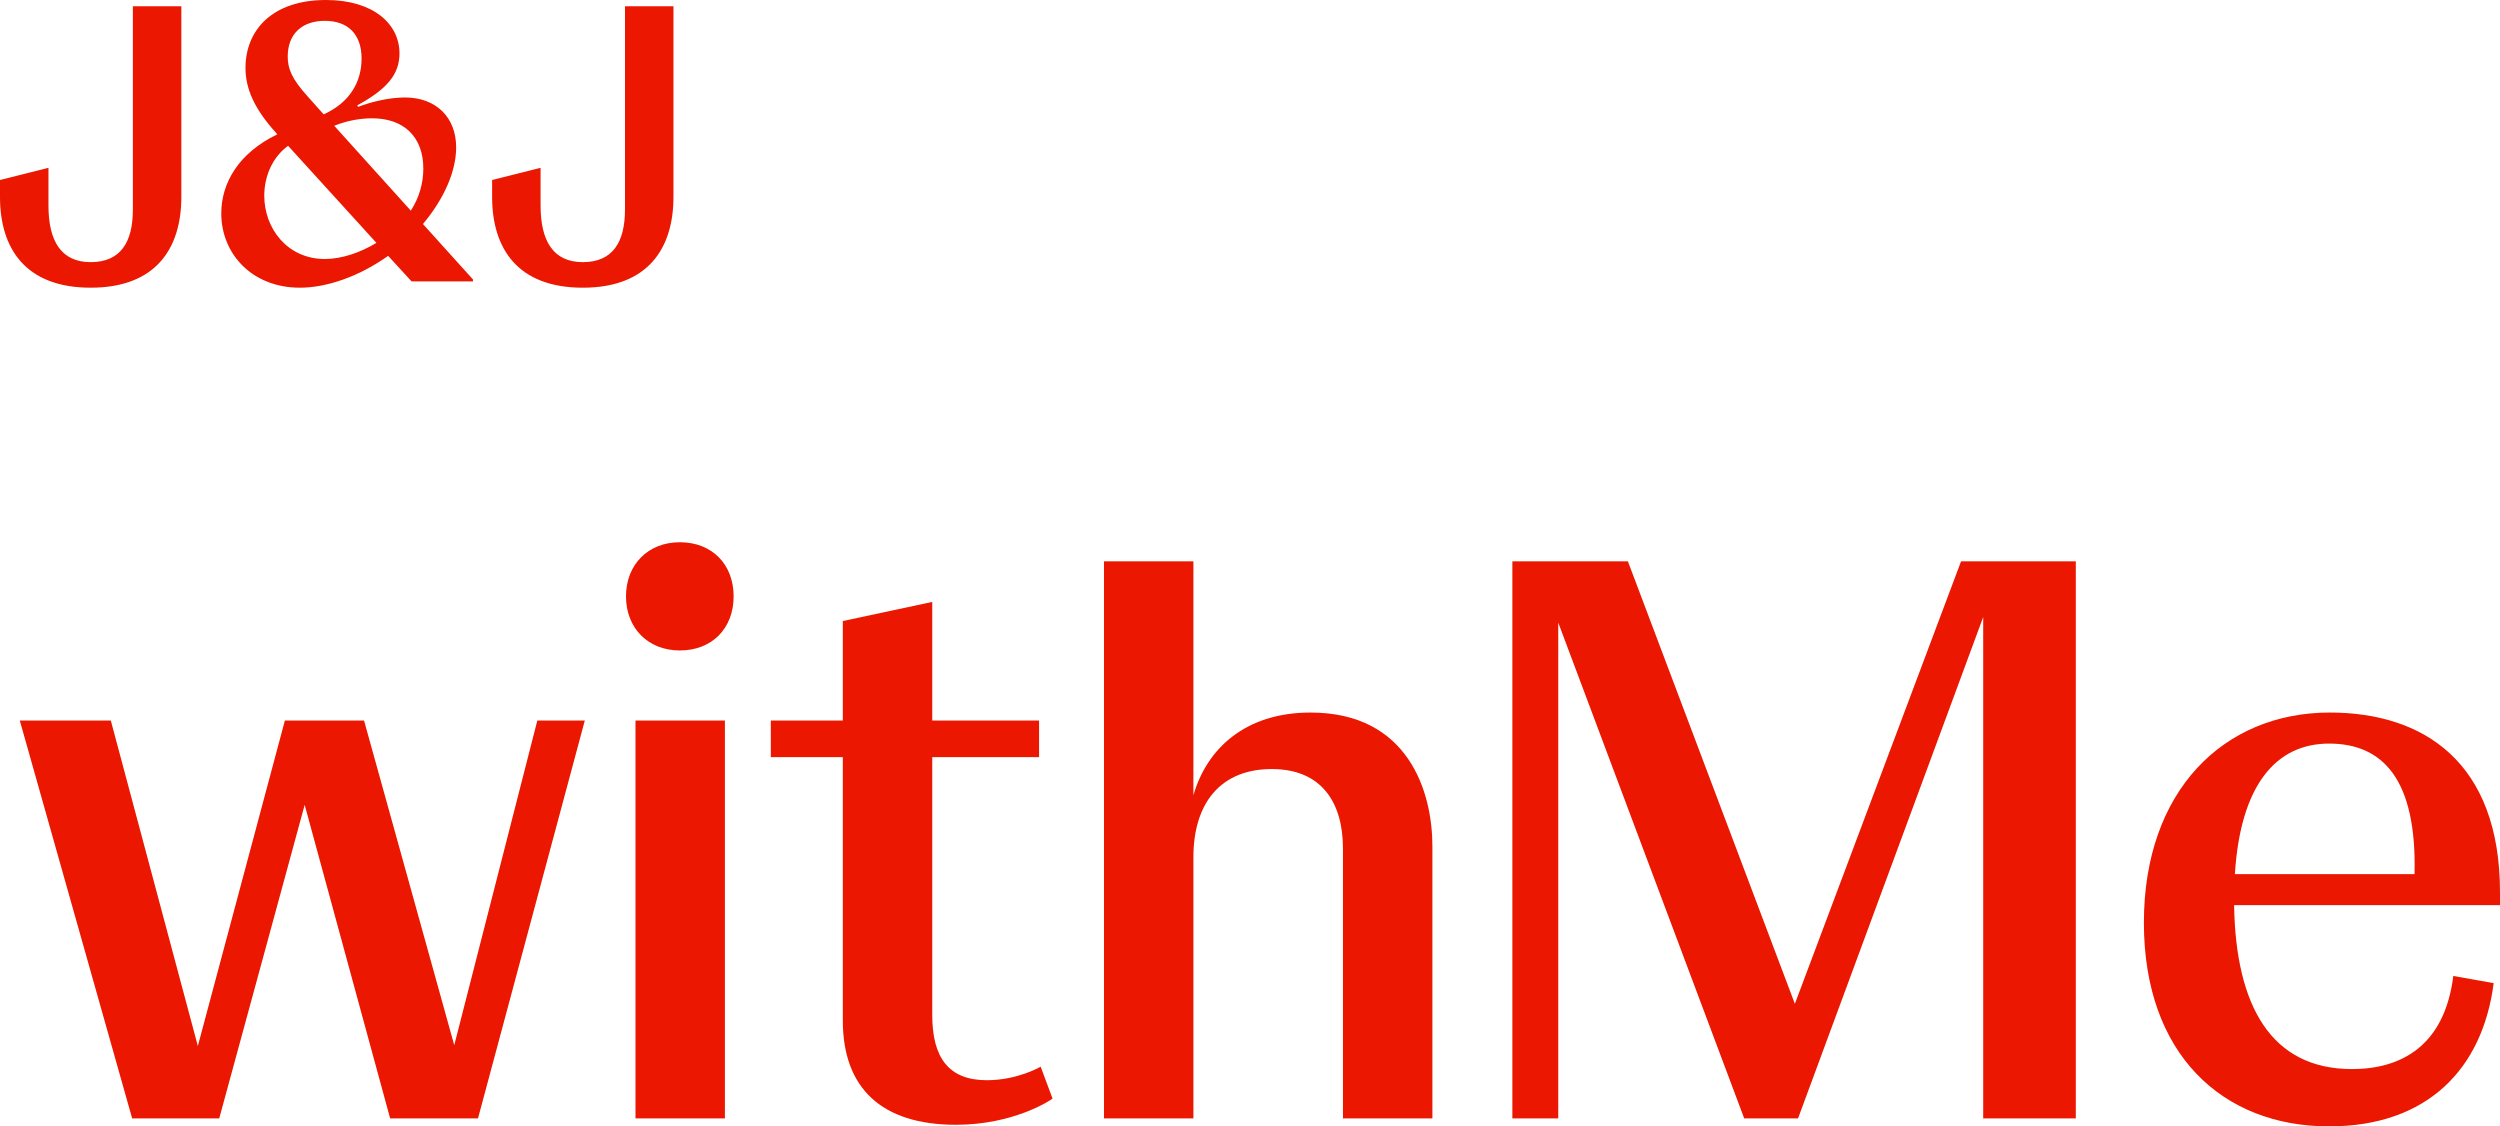
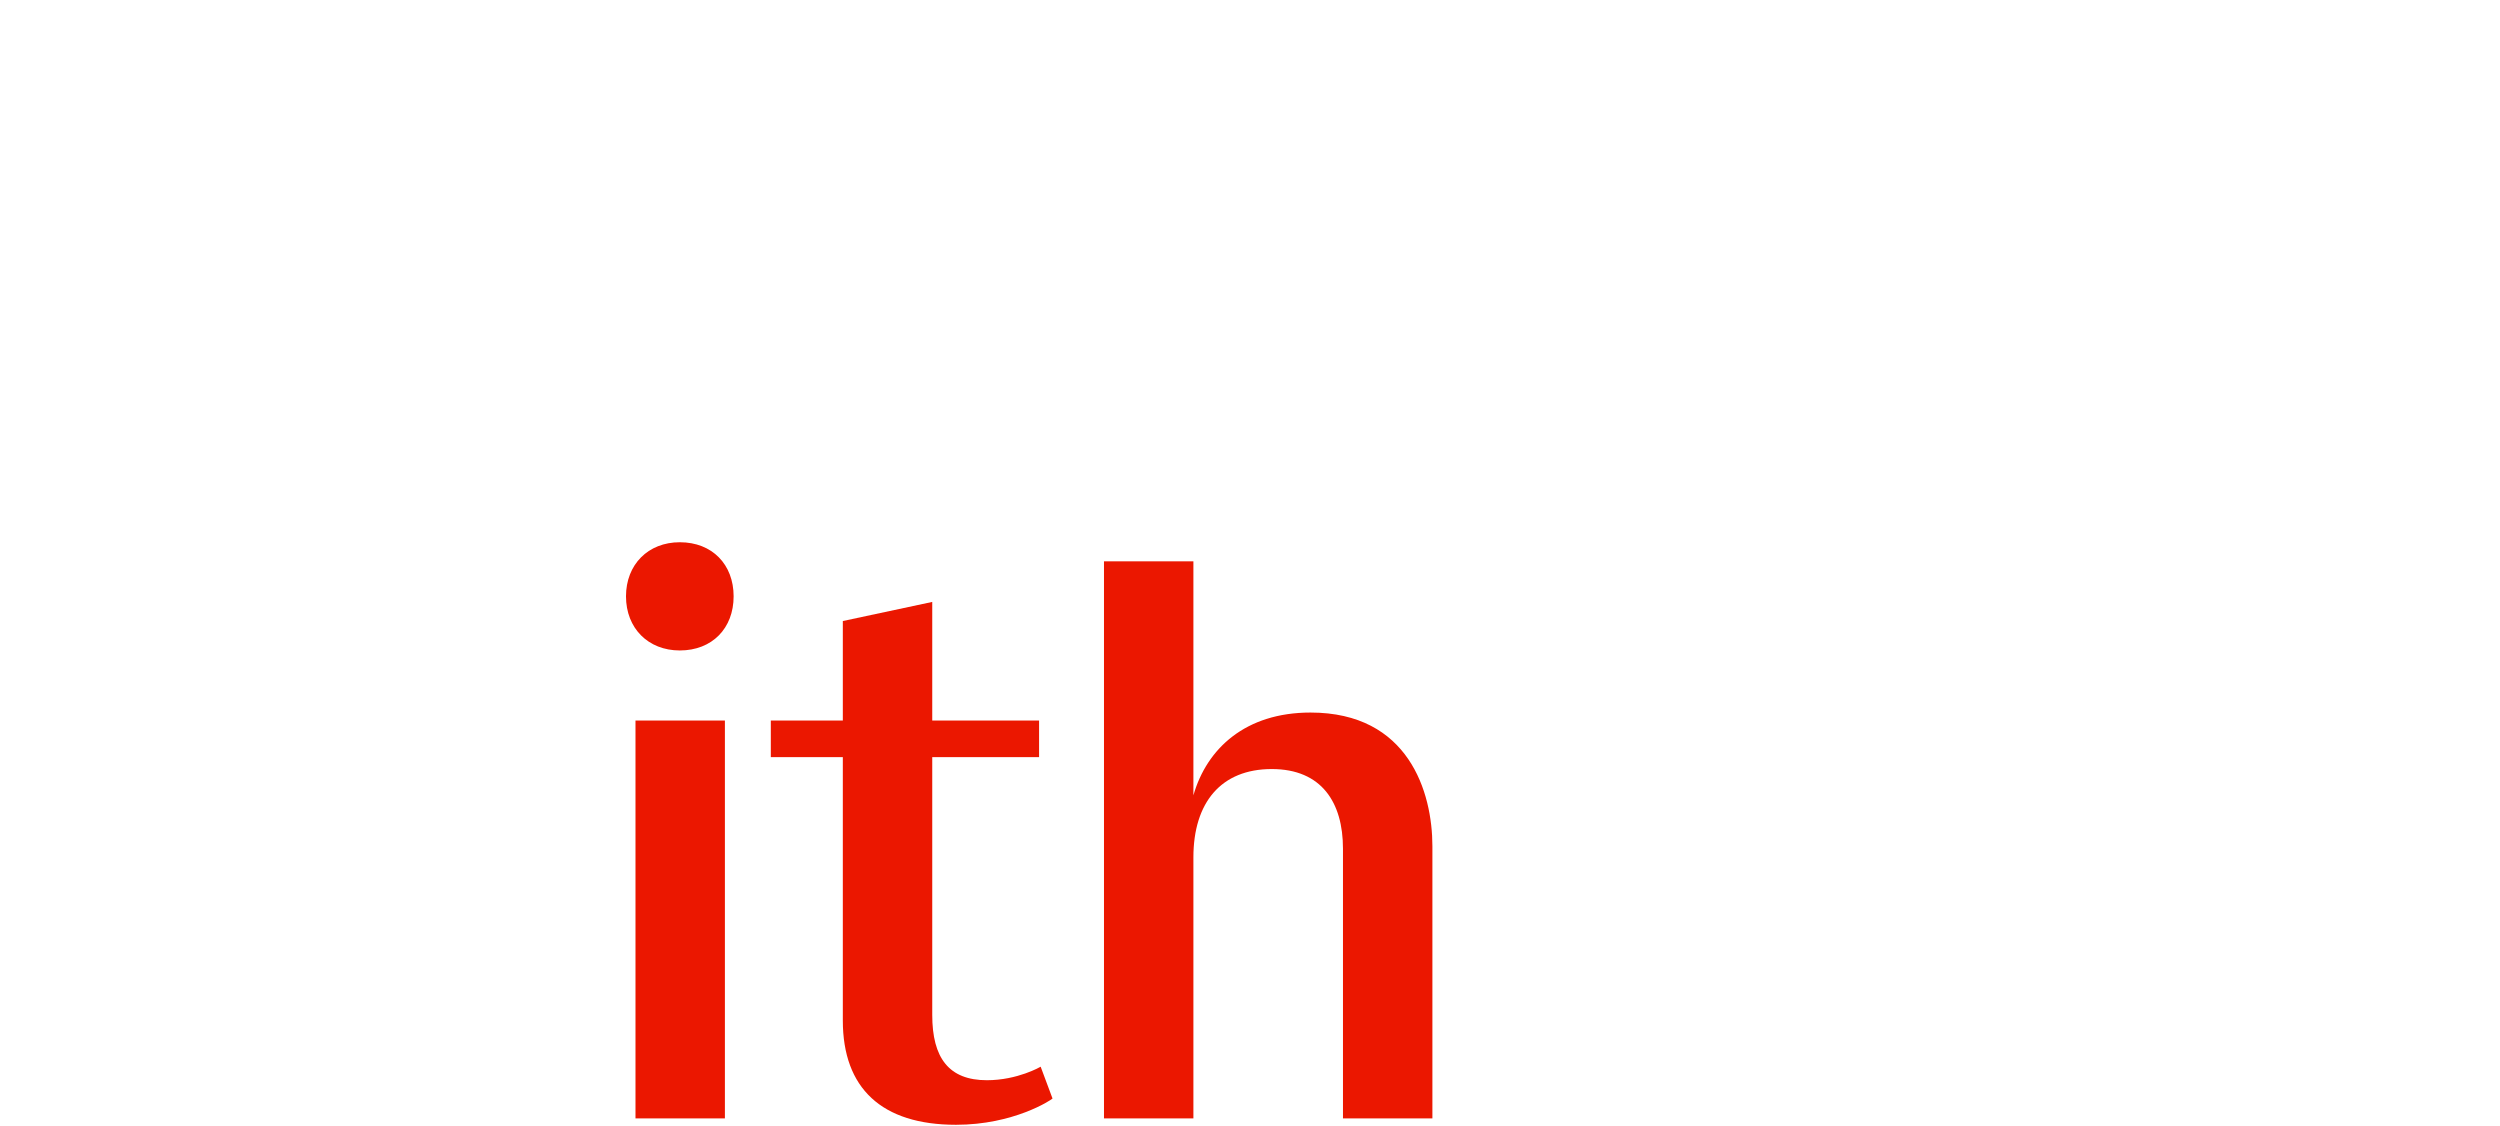
<svg xmlns="http://www.w3.org/2000/svg" width="364" height="164" viewBox="0 0 364 164" fill="none">
-   <path d="M84.853 41.889C94.356 41.889 98.055 36.166 98.055 28.67V0.916H90.999V30.501C90.999 35.308 89.178 38.169 84.853 38.169C80.586 38.169 78.708 35.136 78.708 29.929V24.435L71.652 26.209V28.67C71.652 36.166 75.35 41.889 84.853 41.889ZM47.297 37.711C41.834 37.711 38.477 33.248 38.477 28.498C38.477 25.523 39.786 22.776 41.948 21.231L54.808 35.365C52.418 36.796 49.743 37.711 47.297 37.711ZM54.182 17.225C58.791 17.225 61.636 19.914 61.636 24.55C61.636 26.61 61.067 28.727 59.816 30.673L48.662 18.312C50.654 17.511 52.589 17.225 54.182 17.225ZM47.297 3.033C50.654 3.033 52.646 4.979 52.646 8.527C52.646 11.789 51.052 14.879 47.126 16.652L44.679 13.906C42.517 11.502 41.891 10.014 41.891 8.241C41.891 4.921 43.996 3.033 47.297 3.033ZM61.579 32.618C64.652 28.956 66.416 24.95 66.416 21.459C66.416 17.11 63.514 14.192 58.962 14.192C56.572 14.192 53.898 14.879 52.133 15.565L52.02 15.336C56.344 12.99 58.165 10.816 58.165 7.783C58.165 3.434 54.296 0 47.467 0C39.615 0 35.745 4.406 35.745 9.9C35.745 12.876 36.997 15.851 40.298 19.457L40.355 19.571C34.778 22.261 32.218 26.61 32.218 31.073C32.218 36.967 36.713 41.889 43.655 41.889C47.638 41.889 52.304 40.229 56.515 37.254L59.929 40.973H68.863V40.687L61.579 32.618ZM13.201 41.889C22.704 41.889 26.403 36.166 26.403 28.67V0.916H19.347V30.501C19.347 35.308 17.526 38.169 13.201 38.169C8.934 38.169 7.056 35.136 7.056 29.929V24.435L0 26.209V28.67C0 36.166 3.698 41.889 13.201 41.889Z" fill="#EB1700" />
-   <path d="M78.236 104.906H85.148L69.595 162.842H56.805L44.36 117.188L31.918 162.842H19.243L2.881 104.906H16.133L28.805 152.298L41.48 104.906H53.003L66.138 152.18L78.236 104.906Z" fill="#EB1700" />
  <path d="M91.145 86.829C91.145 82.194 94.37 78.951 98.979 78.951C103.703 78.951 106.815 82.194 106.815 86.829C106.815 91.464 103.703 94.707 98.979 94.707C94.37 94.707 91.145 91.464 91.145 86.829ZM92.527 162.842V104.907H105.546V162.842H92.527Z" fill="#EB1700" />
  <path d="M153.248 159.946C153.018 160.177 147.603 163.769 139.192 163.769C128.361 163.769 122.715 158.438 122.715 148.591V110.235H112.231V104.907H122.715V90.422L135.735 87.641V104.907H151.29V110.235H135.735V147.779C135.735 154.034 138.155 157.28 143.686 157.28C148.18 157.28 151.52 155.311 151.52 155.311L153.248 159.946Z" fill="#EB1700" />
  <path d="M160.74 162.843V81.731H173.759V115.798C175.72 108.962 181.366 103.747 190.813 103.747C205.099 103.747 208.557 115.336 208.557 123.214V162.843H195.537V123.563C195.537 116.84 192.427 111.974 185.168 111.974C177.794 111.974 173.759 116.84 173.759 124.837V162.843H160.74Z" fill="#EB1700" />
-   <path d="M285.53 81.731H302.237V162.843H288.755V89.842L261.794 162.843H253.958L226.882 90.654V162.843H220.2V81.731H237.021L261.332 146.157L285.53 81.731Z" fill="#EB1700" />
-   <path d="M364 131.787H325.286C325.516 146.503 330.701 155.657 342.452 155.657C349.596 155.657 355.934 152.298 357.2 142.102L363.078 143.144C361.464 155.657 353.398 164 339.112 164C323.557 164 312.151 153.457 312.151 134.337C312.151 115.101 323.787 103.746 339.227 103.746C352.824 103.746 364 110.931 364 129.933V131.787ZM351.555 127.27C351.902 113.481 346.946 108.265 339.112 108.265C331.391 108.265 326.207 114.292 325.401 127.27H351.555Z" fill="#EB1700" />
</svg>